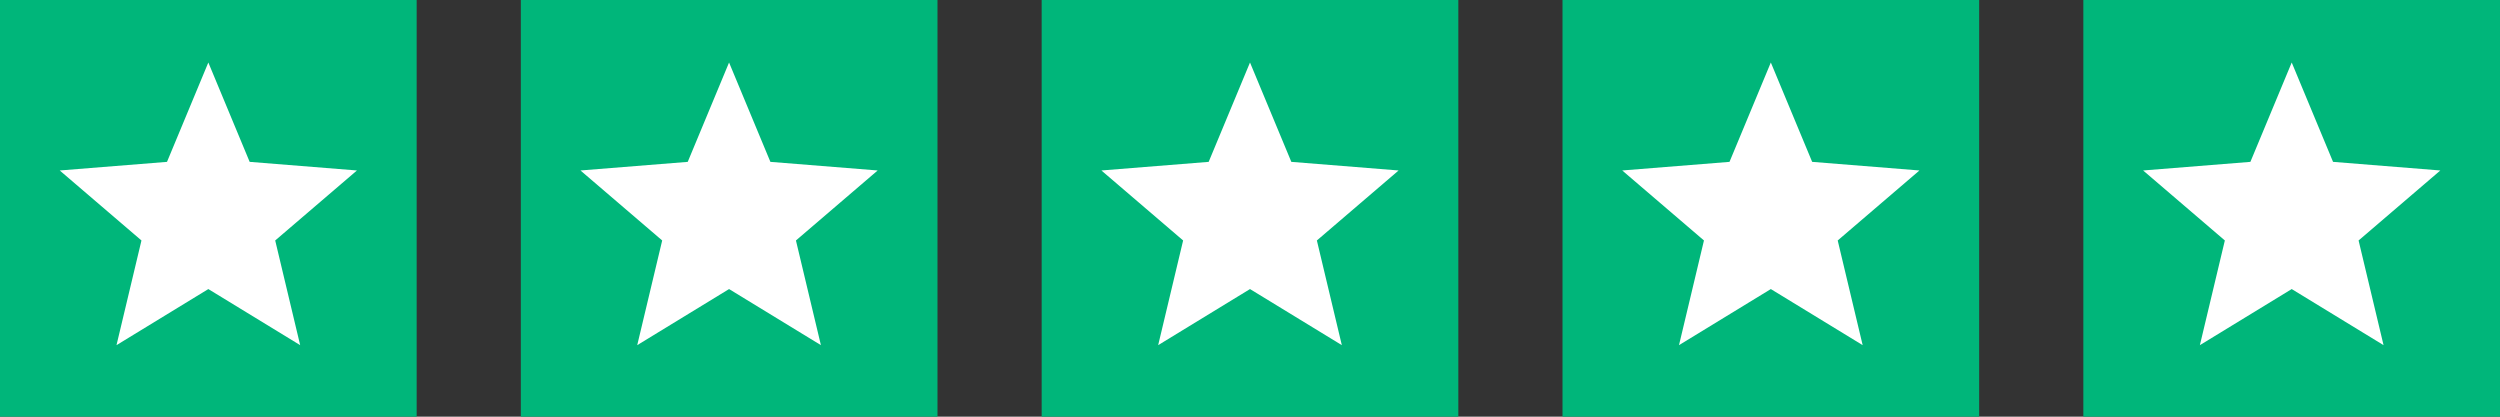
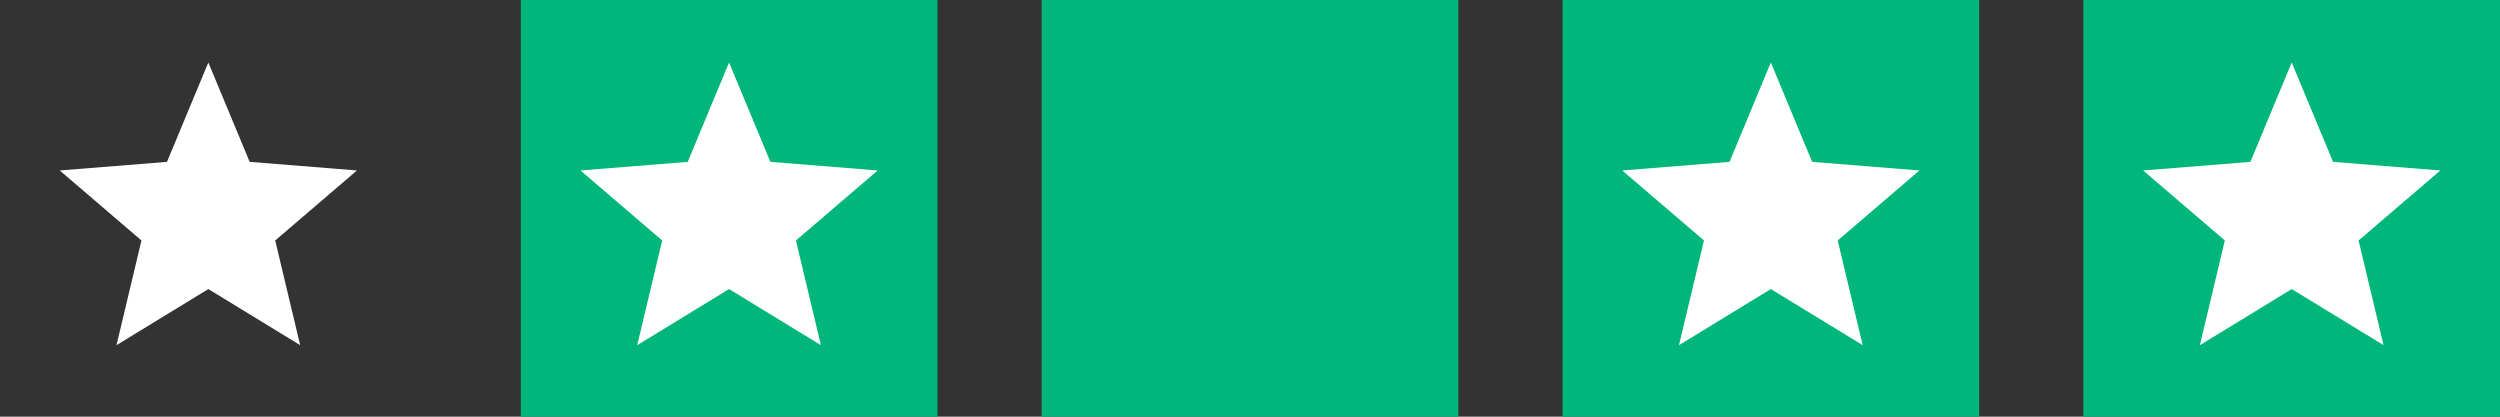
<svg xmlns="http://www.w3.org/2000/svg" width="192" height="32" viewBox="0 0 192 32" fill="none">
  <rect x="0" y="0" width="192" height="32" fill="#333333" stroke="none" />
  <g clip-path="url(#clip0_2461_33860)">
-     <rect width="32" height="32" fill="#00B67A" />
    <path d="M16 4.8L19.174 12.431L27.413 13.092L21.136 18.468L23.053 26.508L16 22.2L8.947 26.508L10.864 18.468L4.587 13.092L12.826 12.431L16 4.8Z" fill="white" />
  </g>
  <g clip-path="url(#clip1_2461_33860)">
    <rect width="32" height="32" transform="translate(40)" fill="#00B67A" />
    <path d="M55.992 4.8L59.166 12.431L67.405 13.092L61.128 18.468L63.046 26.508L55.992 22.2L48.939 26.508L50.856 18.468L44.58 13.092L52.818 12.431L55.992 4.8Z" fill="white" />
  </g>
  <g clip-path="url(#clip2_2461_33860)">
    <rect width="32" height="32" transform="translate(80)" fill="#00B67A" />
-     <path d="M96 4.8L99.174 12.431L107.413 13.092L101.136 18.468L103.053 26.508L96 22.2L88.947 26.508L90.864 18.468L84.587 13.092L92.826 12.431L96 4.8Z" fill="white" />
  </g>
  <g clip-path="url(#clip3_2461_33860)">
    <rect width="32" height="32" transform="translate(120)" fill="#00B67A" />
    <path d="M136 4.8L139.174 12.431L147.413 13.092L141.136 18.468L143.053 26.508L136 22.2L128.947 26.508L130.864 18.468L124.587 13.092L132.826 12.431L136 4.8Z" fill="white" />
  </g>
  <g clip-path="url(#clip4_2461_33860)">
    <rect width="32" height="32" transform="translate(160)" fill="#00B67A" />
    <path d="M176.004 4.8L179.178 12.431L187.417 13.092L181.14 18.468L183.057 26.508L176.004 22.2L168.95 26.508L170.868 18.468L164.591 13.092L172.83 12.431L176.004 4.8Z" fill="white" />
  </g>
  <defs>
    <clipPath id="clip0_2461_33860">
      <rect width="32" height="32" fill="white" />
    </clipPath>
    <clipPath id="clip1_2461_33860">
      <rect width="32" height="32" fill="white" transform="translate(40)" />
    </clipPath>
    <clipPath id="clip2_2461_33860">
      <rect width="32" height="32" fill="white" transform="translate(80)" />
    </clipPath>
    <clipPath id="clip3_2461_33860">
      <rect width="32" height="32" fill="white" transform="translate(120)" />
    </clipPath>
    <clipPath id="clip4_2461_33860">
      <rect width="32" height="32" fill="white" transform="translate(160)" />
    </clipPath>
  </defs>
</svg>